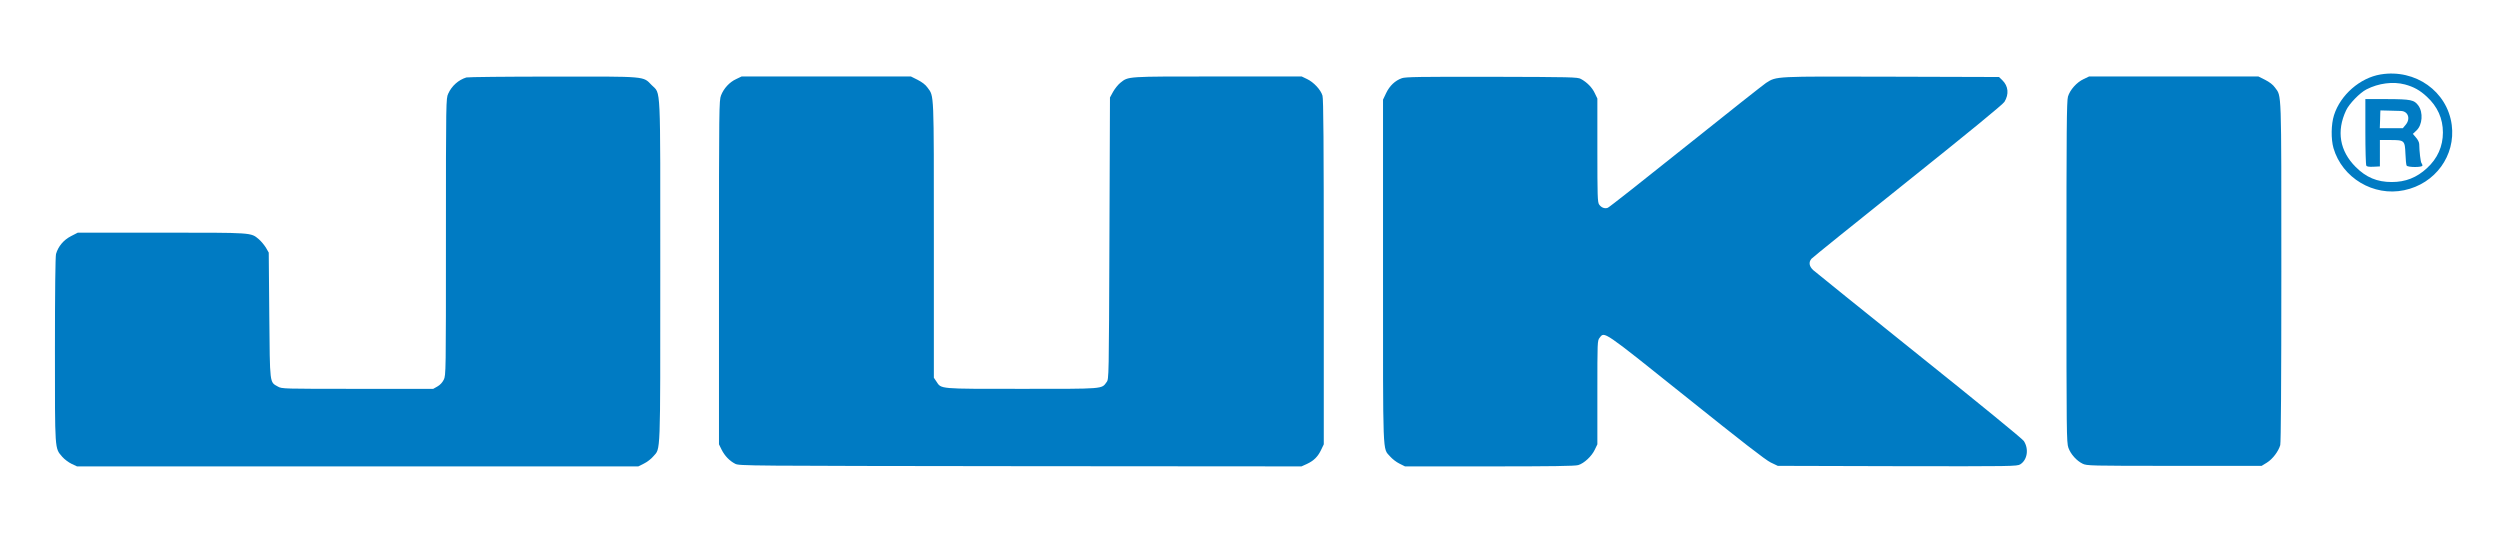
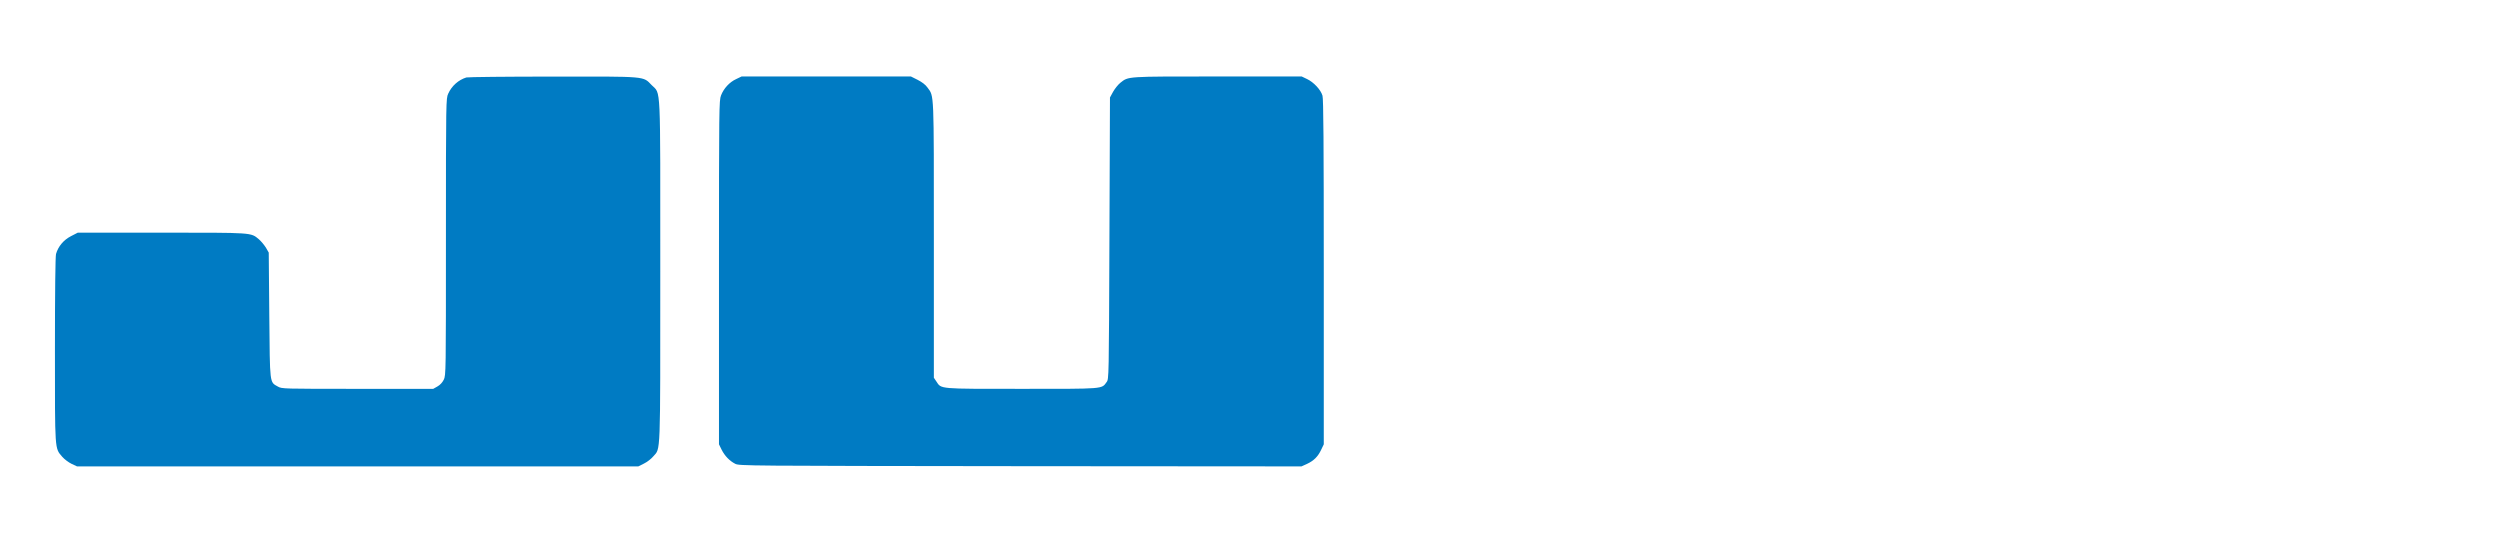
<svg xmlns="http://www.w3.org/2000/svg" preserveAspectRatio="xMidYMid meet" viewBox="0 0 2321 495" height="495pt" width="2321pt" version="1.0">
  <g stroke="none" fill="#007BC3" transform="translate(0,495) scale(0.1,-0.1)">
-     <path d="M22102 4259 c-192 -32 -373 -190 -433 -378 -27 -85 -29 -221 -5 -306 81 -277 372 -451 656 -391 289 60 479 322 442 606 -41 312 -338 522 -660 469z m225 -93 c82 -22 140 -54 204 -114 99 -91 149 -203 149 -332 0 -129 -50 -241 -148 -331 -95 -88 -199 -129 -327 -129 -136 0 -238 43 -335 140 -148 148 -180 332 -89 525 28 61 128 164 189 195 113 58 247 75 357 46z" />
-     <path d="M21960 3728 c0 -167 4 -309 9 -316 5 -9 26 -12 67 -10 l59 3 0 123 0 122 95 0 c133 0 137 -3 142 -127 2 -54 7 -104 11 -110 11 -18 147 -18 147 0 0 7 -4 17 -9 23 -8 8 -20 109 -21 176 0 16 -13 42 -30 61 l-29 34 34 32 c55 52 63 167 17 231 -39 53 -69 59 -289 60 l-203 0 0 -302z m328 192 c69 -1 94 -72 46 -129 l-26 -31 -107 0 -107 0 3 83 c1 45 2 82 3 82 0 0 35 -1 77 -2 43 -1 93 -2 111 -3z" />
    <path d="M4330 4231 c-74 -23 -136 -78 -169 -151 -20 -44 -21 -59 -21 -1329 0 -1264 0 -1285 -20 -1326 -13 -26 -34 -49 -59 -63 l-39 -22 -702 0 c-694 0 -703 0 -740 21 -78 44 -74 13 -80 664 l-5 580 -27 47 c-16 25 -45 60 -65 77 -76 63 -49 61 -904 61 l-777 0 -64 -33 c-68 -35 -118 -95 -138 -165 -6 -24 -10 -340 -10 -888 0 -949 -3 -912 68 -995 20 -23 59 -52 86 -65 l51 -24 2606 0 2605 0 52 26 c29 14 68 44 87 67 69 80 65 -27 65 1718 0 1783 7 1640 -80 1729 -82 84 -37 80 -919 79 -427 0 -787 -4 -801 -8z" />
    <path d="M6835 4216 c-62 -28 -116 -87 -141 -152 -18 -47 -19 -103 -19 -1644 l0 -1595 24 -49 c29 -58 74 -105 127 -132 38 -19 90 -19 2648 -22 l2609 -2 51 23 c64 30 102 68 132 132 l24 50 0 1599 c0 1197 -3 1609 -12 1638 -16 55 -83 126 -143 154 l-50 24 -781 0 c-855 0 -826 2 -903 -59 -20 -16 -50 -53 -67 -83 l-29 -53 -5 -1307 c-5 -1302 -5 -1307 -26 -1335 -48 -66 -16 -63 -789 -63 -780 0 -744 -3 -792 69 l-23 34 0 1277 c0 1399 3 1332 -59 1417 -19 27 -51 51 -92 72 l-62 31 -786 0 -786 0 -50 -24z" />
-     <path d="M13015 4224 c-63 -22 -114 -71 -146 -138 l-29 -61 0 -1591 c0 -1763 -5 -1640 66 -1722 19 -22 57 -52 86 -66 l52 -26 784 0 c573 0 795 3 824 12 55 16 126 83 154 143 l24 50 0 481 c0 472 0 482 21 508 46 59 22 76 804 -550 517 -414 738 -586 785 -608 l65 -31 1110 -3 c1073 -2 1111 -1 1141 17 66 41 82 143 33 217 -14 21 -418 351 -974 796 -522 419 -965 775 -982 791 -37 35 -43 73 -15 105 9 11 411 335 893 720 563 450 884 713 898 736 44 71 37 147 -20 202 l-30 29 -997 3 c-1098 3 -1066 5 -1166 -58 -24 -16 -360 -281 -746 -590 -385 -308 -711 -565 -723 -569 -28 -11 -61 1 -81 31 -14 20 -16 78 -16 503 l0 480 -24 50 c-24 52 -72 101 -129 132 -30 17 -88 18 -827 20 -671 1 -801 -1 -835 -13z" />
-     <path d="M19345 4216 c-64 -29 -128 -101 -146 -163 -12 -40 -14 -313 -14 -1628 0 -1499 1 -1583 18 -1632 21 -59 75 -120 132 -148 39 -19 65 -20 851 -20 l811 0 49 30 c53 33 107 104 124 163 6 25 10 570 10 1608 0 1722 3 1625 -59 1711 -19 27 -51 51 -92 72 l-62 31 -786 0 -786 0 -50 -24z" />
  </g>
</svg>